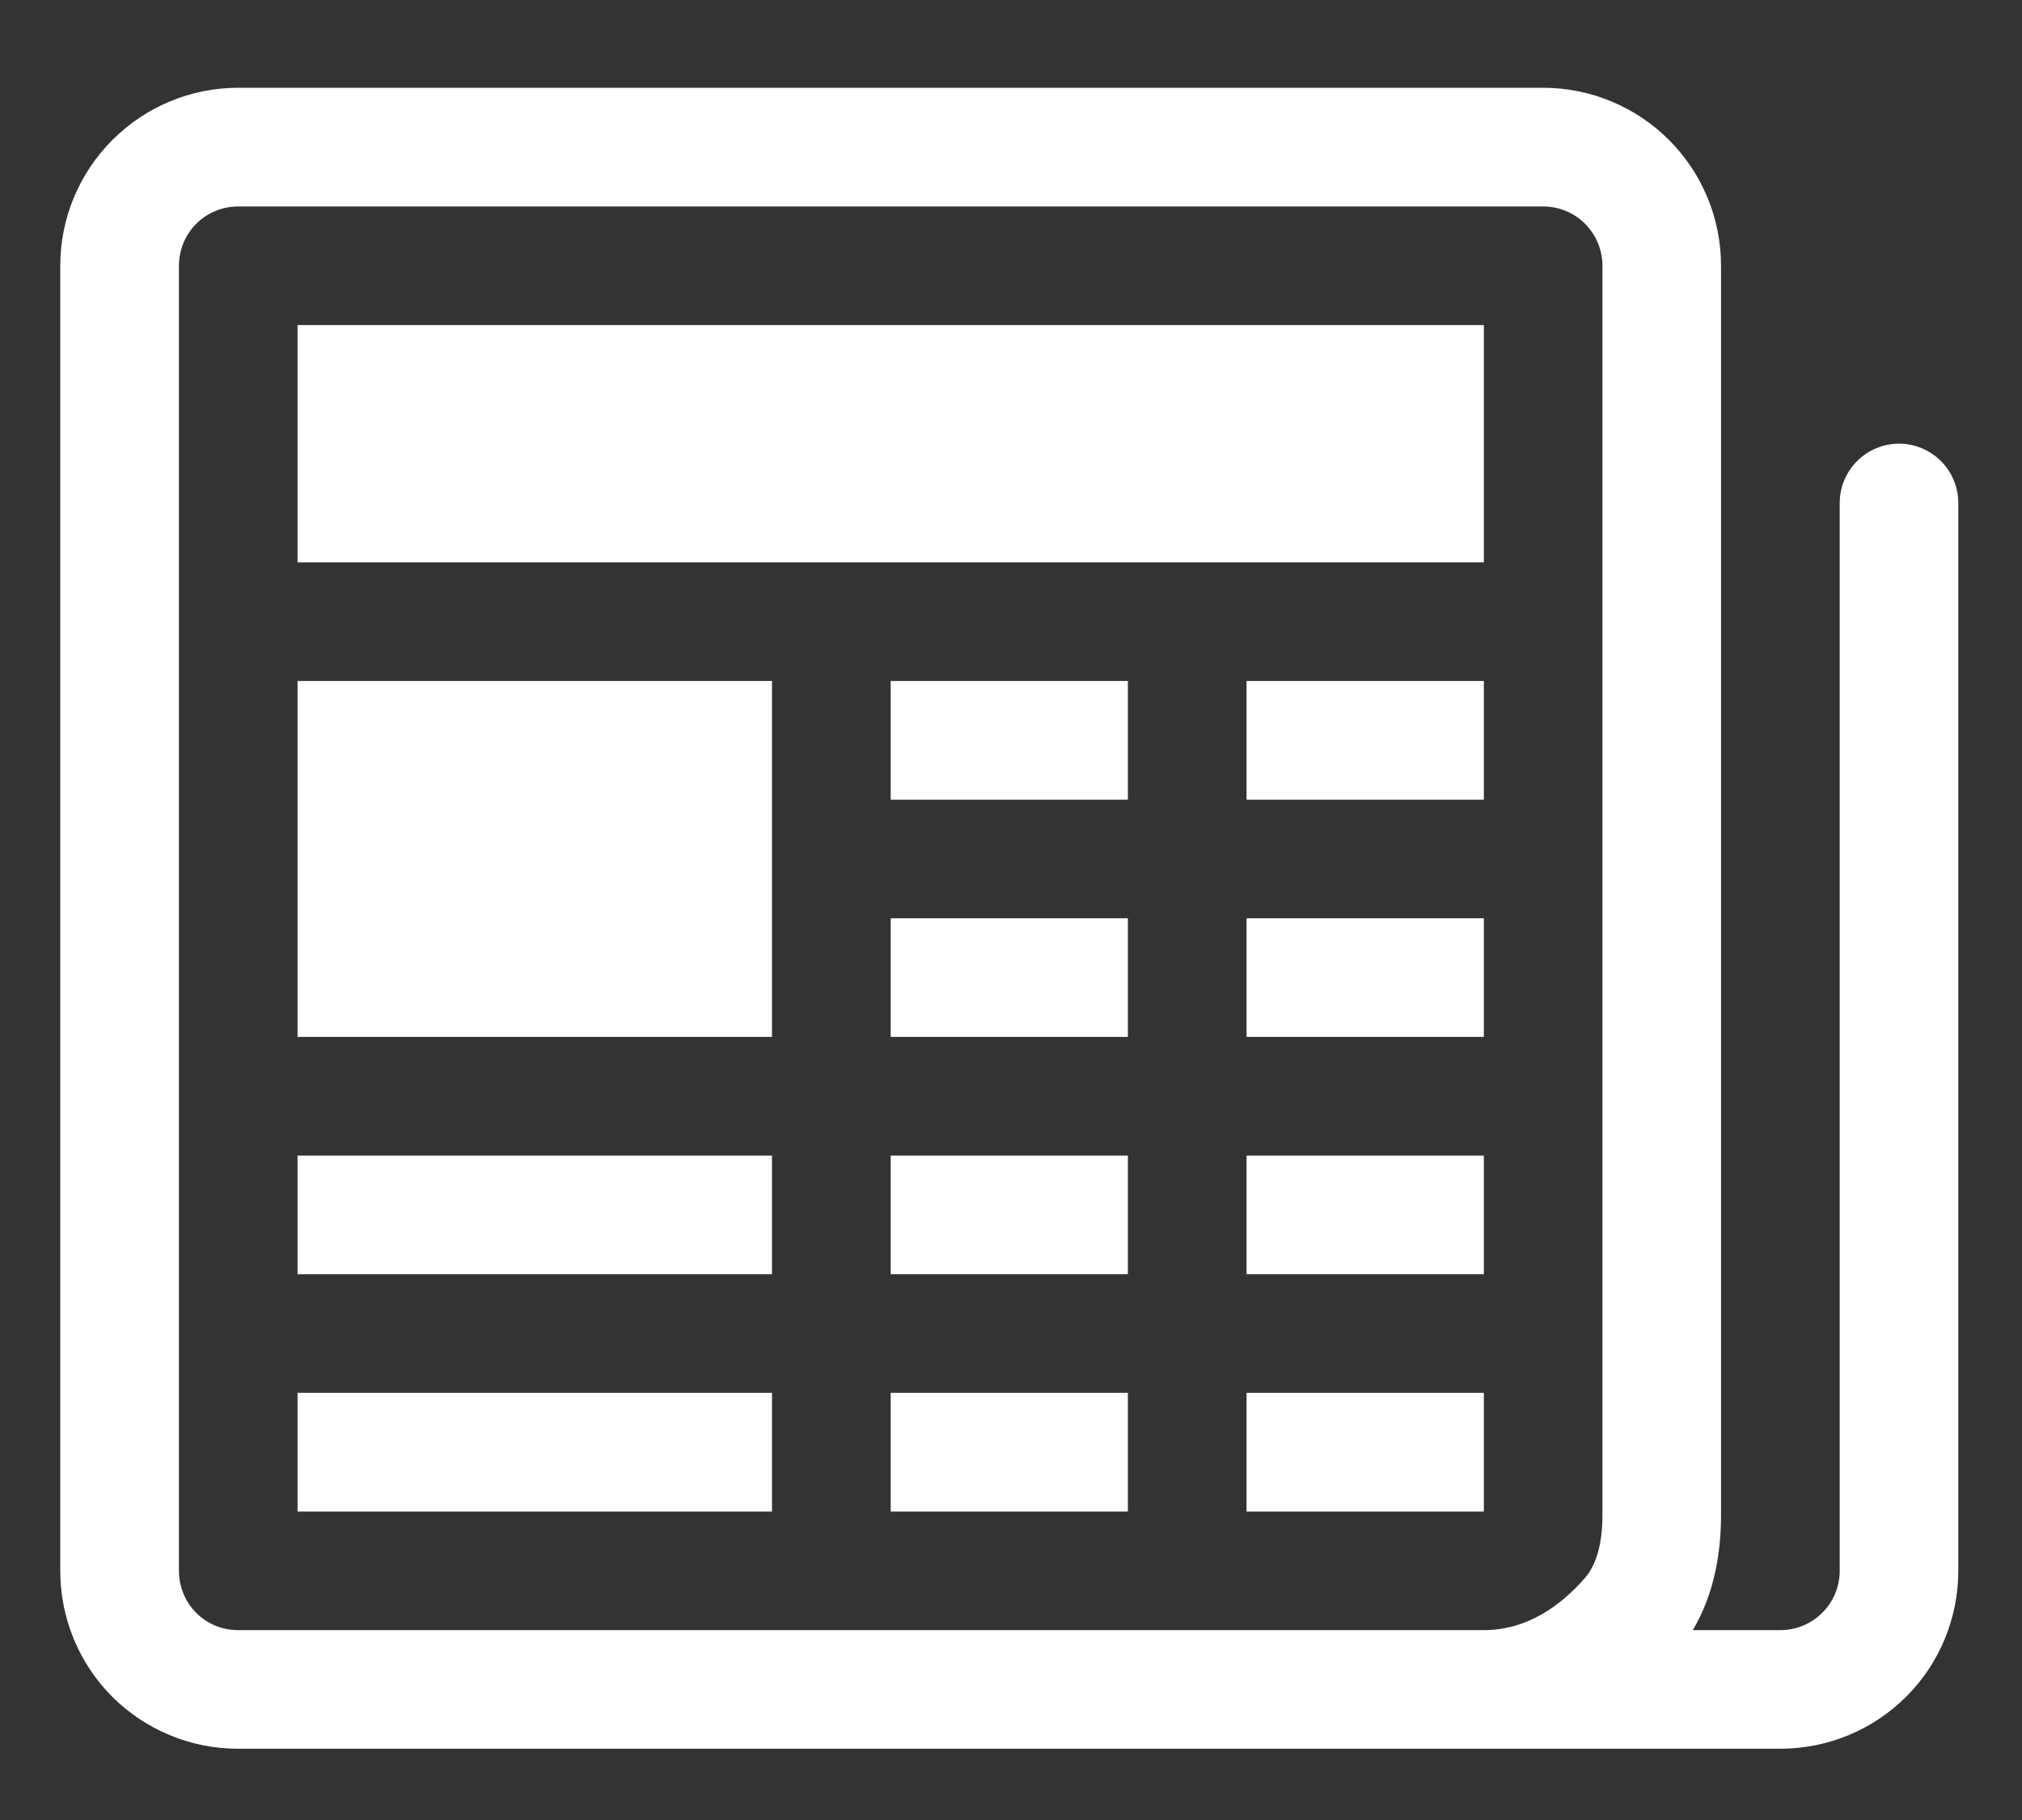
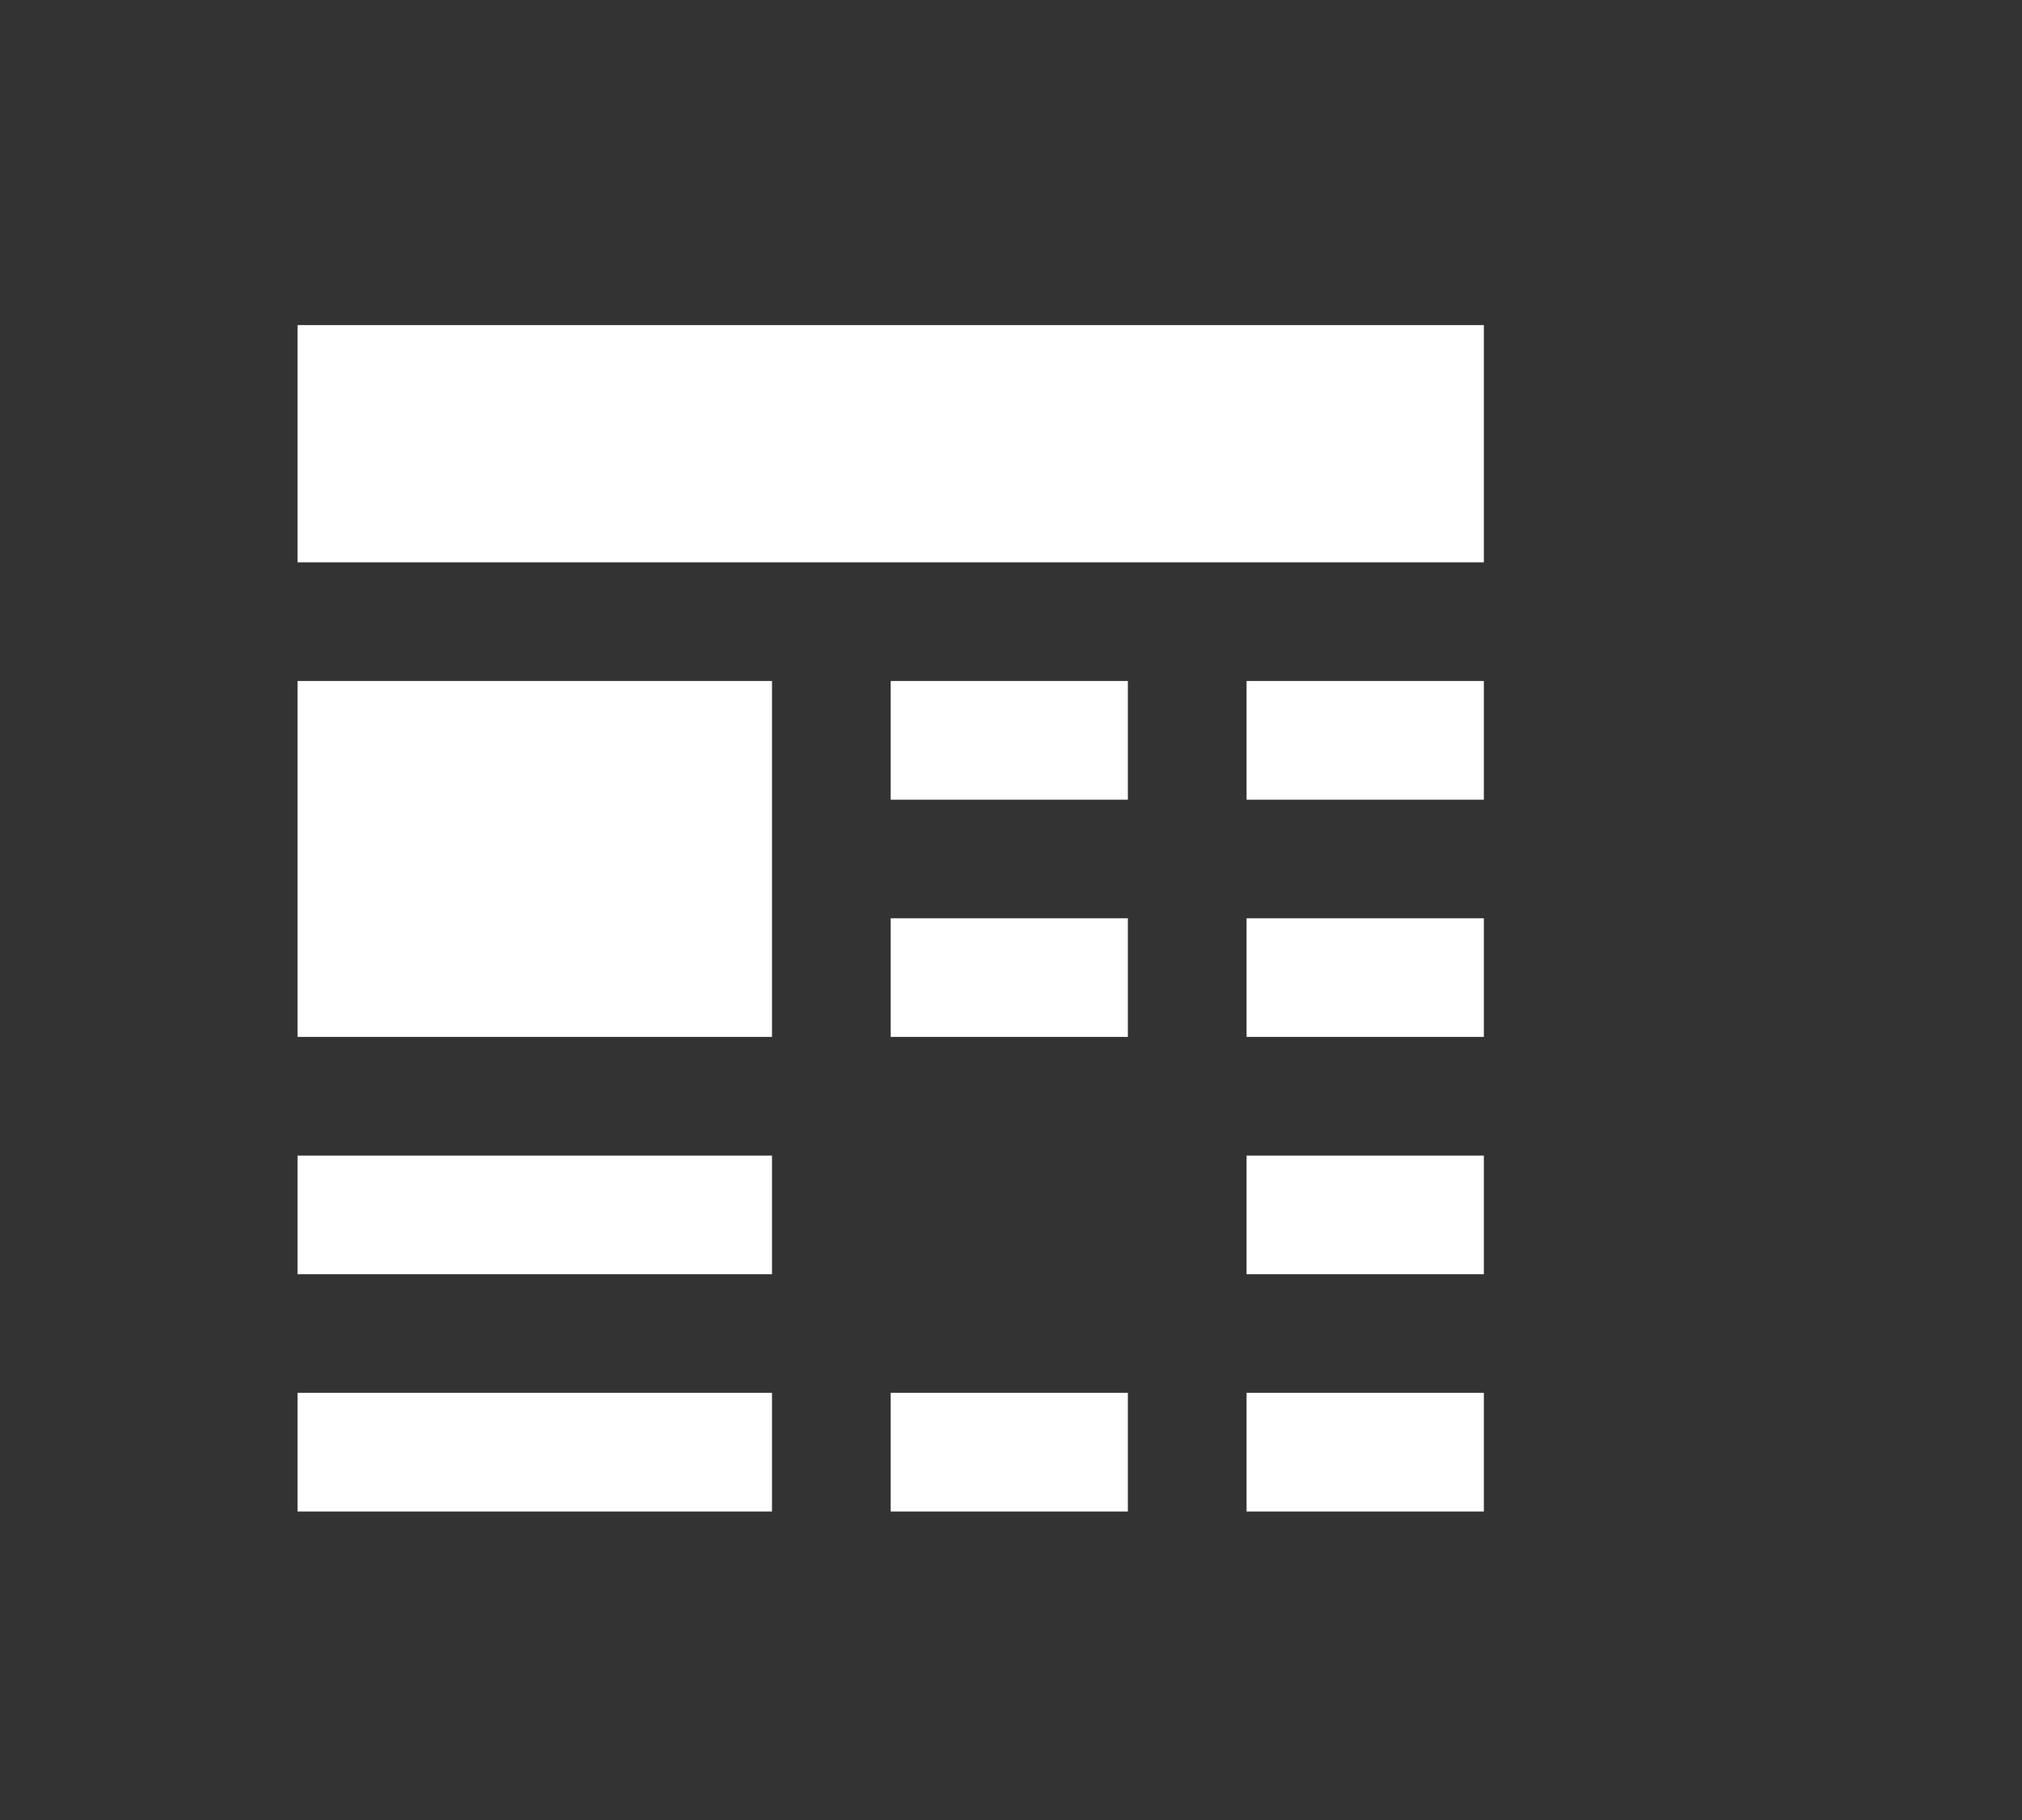
<svg xmlns="http://www.w3.org/2000/svg" width="20" height="18" viewBox="0 0 20 18" fill="none">
  <rect x="0" y="0" width="20" height="18" fill="#333333" stroke="none" />
-   <path d="M0.596 2.628C0.596 2.161 0.782 1.714 1.112 1.384C1.442 1.054 1.889 0.868 2.356 0.868H15.263C15.73 0.868 16.178 1.054 16.508 1.384C16.838 1.714 17.023 2.161 17.023 2.628V14.982C17.023 15.334 16.965 15.749 16.744 16.122H17.61C17.766 16.122 17.915 16.06 18.025 15.95C18.135 15.84 18.197 15.691 18.197 15.535V4.975C18.197 4.819 18.259 4.67 18.369 4.56C18.479 4.45 18.628 4.388 18.784 4.388C18.939 4.388 19.088 4.45 19.198 4.56C19.308 4.67 19.37 4.819 19.37 4.975V15.535C19.37 16.002 19.185 16.45 18.855 16.78C18.525 17.11 18.077 17.295 17.61 17.295H2.353C2.122 17.295 1.893 17.25 1.68 17.161C1.466 17.073 1.273 16.943 1.109 16.78C0.946 16.616 0.817 16.422 0.729 16.209C0.641 15.995 0.596 15.766 0.596 15.535V2.628ZM14.677 16.122C15.111 16.122 15.444 15.874 15.678 15.605C15.786 15.48 15.85 15.277 15.85 14.982V2.628C15.85 2.473 15.788 2.323 15.678 2.213C15.568 2.103 15.419 2.042 15.263 2.042H2.356C2.201 2.042 2.051 2.103 1.941 2.213C1.831 2.323 1.77 2.473 1.77 2.628V15.535C1.77 15.862 2.031 16.122 2.353 16.122H14.677Z" fill="white" />
-   <path d="M2.943 3.215H14.677V5.562H2.943V3.215ZM2.943 6.735H7.636V10.255H2.943V6.735ZM2.943 11.429H7.636V12.602H2.943V11.429ZM2.943 13.775H7.636V14.949H2.943V13.775ZM8.81 6.735H11.156V7.909H8.81V6.735ZM12.33 6.735H14.677V7.909H12.33V6.735ZM8.81 9.082H11.156V10.255H8.81V9.082ZM12.33 9.082H14.677V10.255H12.33V9.082ZM8.81 11.429H11.156V12.602H8.81V11.429ZM12.33 11.429H14.677V12.602H12.33V11.429ZM8.81 13.775H11.156V14.949H8.81V13.775ZM12.33 13.775H14.677V14.949H12.33V13.775Z" fill="white" />
+   <path d="M2.943 3.215H14.677V5.562H2.943V3.215ZM2.943 6.735H7.636V10.255H2.943V6.735ZM2.943 11.429H7.636V12.602H2.943V11.429ZM2.943 13.775H7.636V14.949H2.943V13.775ZM8.81 6.735H11.156V7.909H8.81V6.735ZM12.33 6.735H14.677V7.909H12.33V6.735ZM8.81 9.082H11.156V10.255H8.81V9.082ZM12.33 9.082H14.677V10.255H12.33V9.082ZM8.81 11.429H11.156V12.602V11.429ZM12.33 11.429H14.677V12.602H12.33V11.429ZM8.81 13.775H11.156V14.949H8.81V13.775ZM12.33 13.775H14.677V14.949H12.33V13.775Z" fill="white" />
</svg>